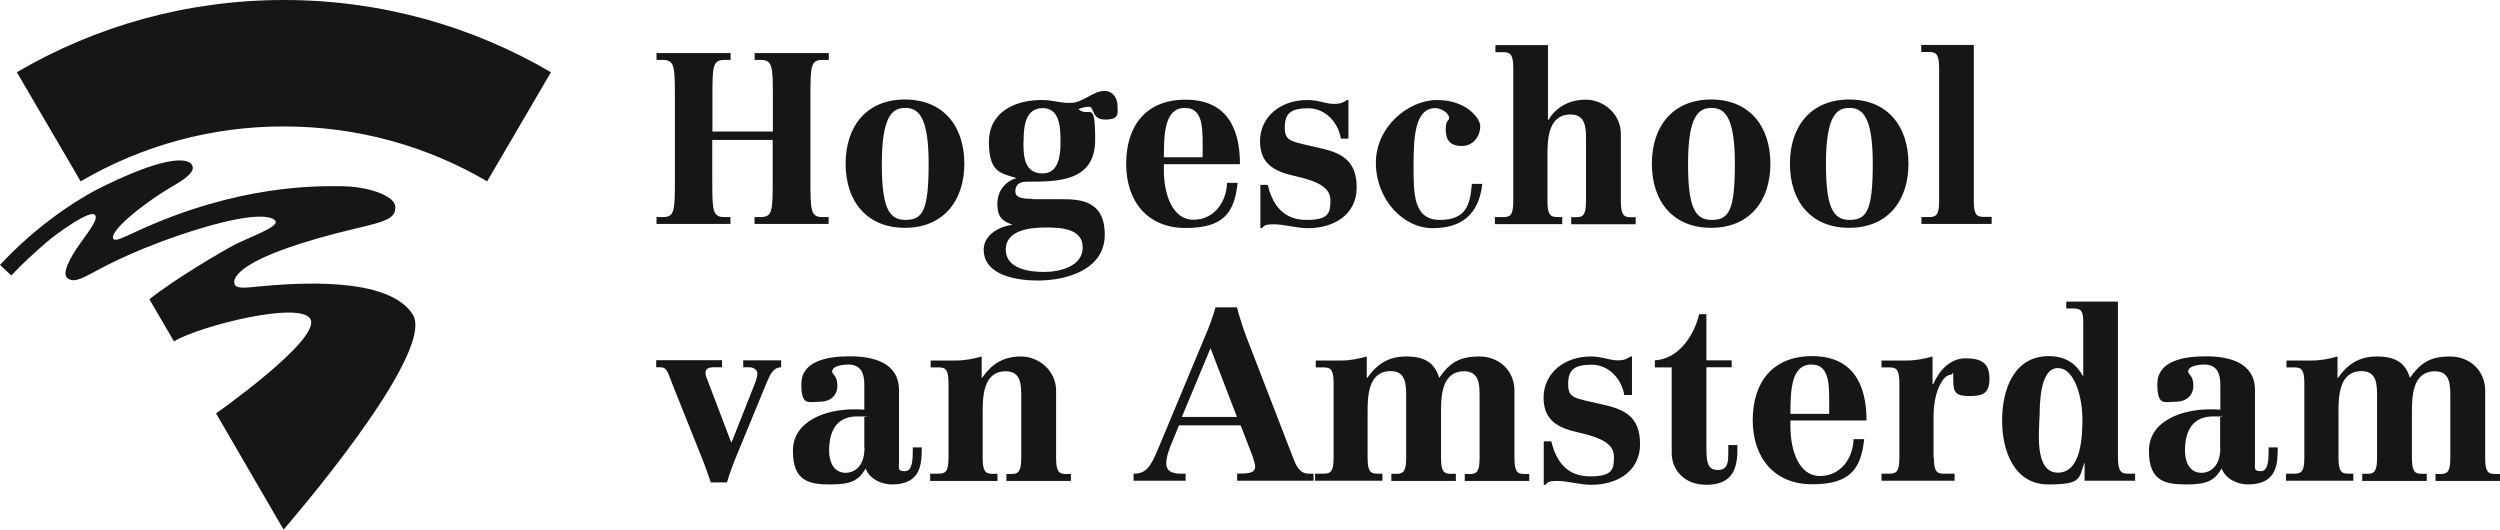
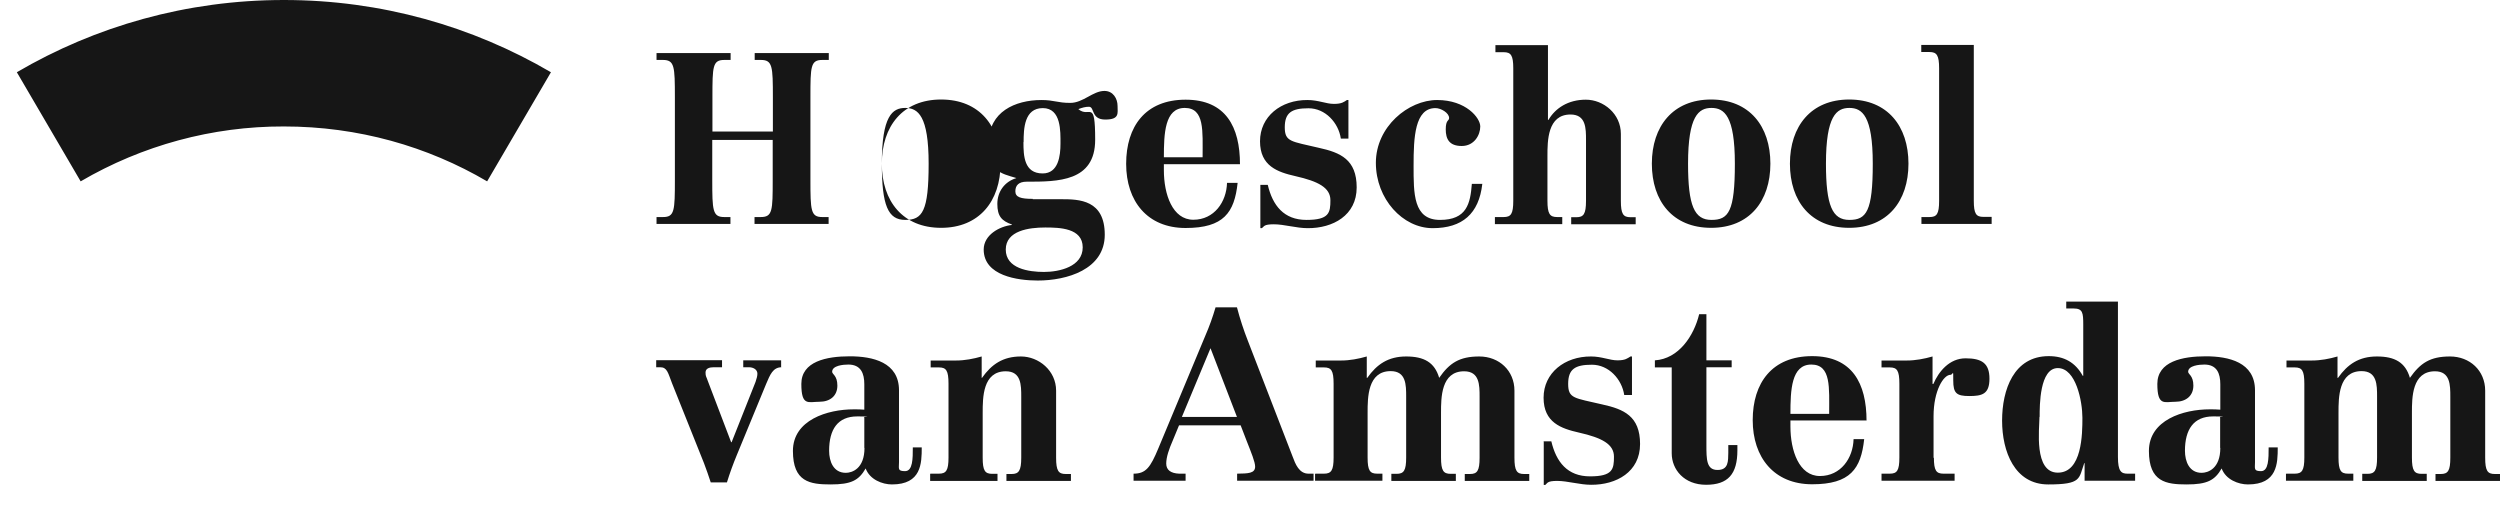
<svg xmlns="http://www.w3.org/2000/svg" id="Layer_1" version="1.1" viewBox="0 0 1484.7 314.5">
  <defs>
    <style>
      .st0 {
        fill: #161616;
      }
    </style>
  </defs>
-   <path class="st0" d="M1141,128.9h4.9c4.3,0,5.7-1.8,5.7-9.6V40.6c0-7.8-1.4-9.7-5.7-9.7h-4.9v-4.2h31.2v92.5c0,7.8,1.4,9.6,5.7,9.6h4.9v4.2h-41.7s0-4.2,0-4.2ZM389.9,128.9h3.9c6.8,0,7-3.8,7-22.1v-49.1c0-18.2-.2-22.1-7.1-22.1h-3.8v-4.1h44v4.1h-3.7c-7,0-7.1,3.8-7.1,22.1v20.4h35.9v-20.4c0-18.2-.2-22.1-7.1-22.1h-3.7v-4.1h44v4.1h-3.8c-7,0-7.1,3.8-7.1,22.1v49.1c0,18.2.2,22.1,7,22.1h3.8v4.1h-44v-4.1h3.7c7,0,7.1-3.8,7.1-22.1v-23.7h-35.9v23.7c0,18.2.2,22.1,7.1,22.1h3.7v4.1h-43.9v-4.1h0ZM523.7,97.2c0-28.4,6.3-33.1,13.9-33.1s13.9,4.7,13.9,33.1-3.7,33.4-13.9,33.4-13.9-8.5-13.9-33.4ZM502.2,97.2c0,22.4,12.6,38.1,35.2,38.1s35.3-15.8,35.3-38.1-12.5-38.1-35.3-38.1-35.2,15.9-35.2,38.1h0ZM607.9,84.4c0-8,.4-20.2,11.4-20.2s10.5,13.9,10.5,21.1-1.2,17.7-10.6,17.7c-11,0-11.4-10.4-11.4-18.6ZM613.4,118.1c-7.3,0-10.4-1-10.4-4.5s2-5.7,6.7-5.7c18.6,0,40.7,0,40.7-24.9s-3.3-12.5-10-18.2c2.4-.9,4.2-1.4,6.3-1.4,3.5,0,1.1,7.6,9.7,7.6s7.3-3.8,7.3-8.1-2.6-8.9-7.8-8.9c-6.9,0-12.6,7.1-20.3,7.1s-9.5-1.7-17.1-1.7c-15.7,0-31.2,7.1-31.2,24.9s6.6,18.5,16.2,21.4v.3-.2c-6.9,2.1-11.2,8-11.2,15.3s2.6,10.1,8.6,12.2v.3c-7.3.8-16.7,5.9-16.7,14.6,0,15.6,20.2,18.4,32.1,18.4,17.2,0,39.8-6.5,39.8-27.2s-15.1-21.1-25.8-21.1h-17c0,0,0,0,0,0ZM620.7,135.1c8.5,0,22.3.3,22.3,11.8s-13.9,14.6-23,14.6-22.7-2-22.7-13.3,13.9-13.1,23.4-13.1ZM691.2,93.4c0-14.1.5-29.3,12.4-29.3s10.6,13.8,10.6,29.3h-22.9ZM736.4,97.6c0-22.2-8.4-38.4-32.3-38.4s-35.3,15.9-35.3,38.1,12.6,38.1,35.3,38.1,29-9.2,30.9-26.8h-6.3c-.3,11.3-7.6,21.9-20,21.9s-17.5-15.1-17.5-29.4v-3.6h45.2s0,0,0,0ZM748.3,109.8h4.6c2.9,12.2,9.5,20.8,23,20.8s14.2-4.3,14.2-11.7-7.1-11.2-20.8-14.3c-10.6-2.4-21-6-21-20.7s12.4-24.6,28.2-24.5c6.4,0,11,2.3,15.7,2.3s6-1.2,7.7-2.3h.9v22.9h-4.5c-1.4-9.4-9.2-18-19.2-18s-14.1,2.6-14.1,11.3,3.8,8.3,20.3,12.2c12.7,2.8,22.4,6.9,22.4,23.5s-14.1,24.3-29.1,24.2c-6.7,0-14-2.3-20.1-2.3s-5.7,1.3-7.1,2.3h-.9v-25.7h-.2,0ZM880.3,109.3c-2,17.6-11.8,26.2-29.5,26.2s-33.7-17.3-33.7-38.8,19.3-37.3,36.4-37.3,25.6,10.6,25.6,15.7-3.6,11.6-11,11.6-9.5-4.1-9.5-9.9,2-4.9,2-6.7c0-3.1-4.9-5.9-8.1-5.9-12.3,0-13,17.4-13,34.1s-.2,32.3,15.7,32.3,18-9.7,18.9-21.4c0,0,6.3,0,6.3,0ZM888.1,128.9h4.9c4.3,0,5.7-1.8,5.7-9.7V40.6c0-7.8-1.4-9.6-5.7-9.6h-4.9v-4.2h31.2v44.4h.3c4.1-7,11.7-12,22.2-12s20.8,8.4,20.8,20.3v39.8c0,7.8,1.4,9.7,5.7,9.7h3.1v4.2h-38.3v-4.2h3.1c4.2,0,5.7-1.8,5.7-9.7v-36.1c0-7,0-15.2-9.2-15.2-13.7,0-13.7,15.7-13.7,24.6v26.6c0,7.8,1.4,9.7,5.7,9.7h3.1v4.2h-40v-4.2s0,0,0,0ZM1002.5,97.2c0-28.4,6.3-33.1,13.9-33.1s13.9,4.7,13.9,33.1-3.7,33.4-13.9,33.4-13.9-8.5-13.9-33.4ZM981,97.2c0,22.4,12.5,38.1,35.2,38.1s35.2-15.8,35.2-38.1-12.5-38.1-35.2-38.1-35.2,15.9-35.2,38.1ZM1084.4,97.2c0-28.4,6.3-33.1,13.9-33.1s13.9,4.7,13.9,33.1-3.8,33.4-13.9,33.4-13.9-8.5-13.9-33.4ZM1063,97.2c0,22.4,12.5,38.1,35.2,38.1s35.2-15.8,35.2-38.1-12.5-38.1-35.2-38.1-35.2,15.9-35.2,38.1ZM464.2,218.1c-5.2,0-6.9,4.5-9.2,9.9l-17.4,42.2c-2.2,5.3-4.2,10.8-5.9,16.3h-9.6c-1.2-3.7-2.6-7.7-4-11.4l-19-47.5c-2.4-6.2-2.9-9.5-7-9.5h-2.4v-4.2h39.1v4.2h-4.9c-2.4,0-4.9.6-4.9,3.1s.5,2.4,1.3,4.9l13.9,36.5h.3l14.2-35.8c.7-2,1.1-3.6,1.1-4.9,0-2.4-2.4-3.8-5-3.8h-3.4v-4.1h22.5s0,4.2,0,4.2ZM513.4,266c0,12.4-7.4,14.8-11.1,14.8-7.3,0-9.9-6.7-9.9-13.1,0-12.7,5.1-20.4,16.7-20.4s2.4.2,4.2.5v18.2h0ZM542.1,265.7c0,6.6,0,14.1-4.6,14.1s-3.6-1.5-3.6-5.3v-42.7c0-16.7-15.6-20.2-29.3-20.2s-28.7,3-28.7,16.4,4.2,10.6,10.7,10.6,10.7-3.6,10.7-9.6-3.1-6.7-3.1-8.2c0-3.7,6.5-4.3,9.6-4.3,7.5,0,9.5,5.3,9.5,11.7v15.1c-2.1-.2-4.1-.2-6.3-.2-15.6,0-36.1,6.3-36.1,24.7s10.1,19.9,22.4,19.9,16.7-2.4,20.8-9.5c2.4,6.6,9.9,9.5,15.6,9.5,17.5,0,17.7-12.5,17.7-22h-5.3ZM552.7,281.3h4.9c4.3,0,5.7-1.9,5.7-9.6v-43.8c0-7.9-1.4-9.7-5.7-9.7h-4.9v-4.1h15c5.3,0,10.4-1,15.3-2.4v12.7h.2c5.7-8.1,12.5-12.7,23.1-12.7s20.9,8.4,20.9,20.3v39.8c0,7.8,1.4,9.7,5.7,9.7h3.1v4.1h-38.3v-4.1h3.1c4.2,0,5.7-1.9,5.7-9.7v-36.1c0-7,0-15.2-9.2-15.2-13.7,0-13.7,15.7-13.7,24.7v26.6c0,7.8,1.4,9.6,5.7,9.6h3.1v4.2h-40v-4.2h0ZM734.6,247.6h-32.7l17-40.8,15.7,40.8h0ZM734.4,285.5h45.7v-4.2h-3c-5.6,0-7.8-5.7-9.5-10.3l-26.4-68.3c-2.6-6.6-4.8-13.3-6.6-20.2h-12.7c-1.7,5.8-3.7,11.4-6.1,16.9l-27.9,66.9c-4.7,11.3-7.4,15-14.7,15v4.2h30.9v-4.2h-3.8c-4.9-.2-7.7-2.1-7.7-6s1.7-8.7,3.8-13.5l3.8-9.2h36.6l3.7,9.6c2.6,6.6,4.9,12.2,4.9,14.9,0,4.1-4.3,4.1-10.7,4.2v4.2h0,0ZM781.4,281.3h4.9c4.3,0,5.7-1.9,5.7-9.6v-43.8c0-7.9-1.4-9.7-5.7-9.7h-4.9v-4.1h15c5.3,0,10.4-1,15.3-2.4v12.7h.3c5.7-8.1,12.5-12.7,23.1-12.7s16.9,3.5,19.6,12.7c6.1-8.8,12-12.7,23.8-12.7s20.9,8.4,20.9,20.3v39.8c0,7.8,1.4,9.7,5.7,9.7h3.1v4.1h-38.3v-4.1h3.1c4.3,0,5.7-1.9,5.7-9.7v-36.1c0-7,0-15.2-9.2-15.2-13.7,0-13.7,15.7-13.7,24.6v26.6c0,7.8,1.4,9.7,5.7,9.7h3.1v4.2h-38.3v-4.2h3.1c4.3,0,5.7-1.9,5.7-9.7v-36.1c0-7,0-15.2-9.2-15.2-13.7,0-13.7,15.7-13.7,24.7v26.6c0,7.8,1.4,9.6,5.7,9.6h3.1v4.2h-40v-4.1ZM916.7,262.1h4.6c2.9,12.2,9.5,20.8,23,20.8s14.2-4.3,14.2-11.7-7.1-11.2-20.8-14.3c-10.6-2.4-21-6-21-20.7s12.5-24.6,28.2-24.5c6.4,0,11,2.3,15.7,2.3s5.9-1.2,7.7-2.3h.9v22.9h-4.6c-1.4-9.4-9.2-18-19.2-18s-14.1,2.6-14.1,11.4,3.7,8.3,20.3,12.2c12.7,2.8,22.4,6.9,22.4,23.5s-14.1,24.3-29.1,24.2c-6.7,0-14-2.3-20.1-2.3s-5.7,1.3-7.1,2.4h-.9v-25.8s-.2,0-.2,0ZM1028.4,218.1h-15v46.1c0,8.6,0,14.9,6.6,14.9s6.3-5.3,6.4-10.2v-4.6h5.4v3.1c0,14.2-5.6,20.5-18.6,20.5s-20.4-9-20.4-18.7v-51h-10v-4.2c14.2-.9,23.2-14.6,26.3-27.4h4.3v27.4h15v4.1h0ZM1063.3,245.8c0-14.1.5-29.3,12.4-29.3s10.6,13.8,10.6,29.3h-22.9ZM1108.5,249.9c0-22.2-8.5-38.4-32.3-38.4s-35.3,15.9-35.3,38,12.6,38.1,35.3,38.1,29-9.2,30.9-26.8h-6.3c-.3,11.3-7.6,21.9-20,21.9s-17.5-15.1-17.5-29.4v-3.6h45.3s0,0,0,0ZM1148.5,271.7c0,7.8,1.4,9.6,5.7,9.6h6.6v4.2h-43.4v-4.2h4.9c4.3,0,5.7-1.8,5.7-9.6v-43.8c0-7.9-1.4-9.7-5.7-9.7h-4.9v-4.1h15c5.2,0,10.4-1,15.3-2.4v16.3h.5c3.1-7.3,9.5-15.2,19.1-15.2s14.2,2.9,14.2,12.1-4.4,10.3-12,10.3-9.5-1.7-9.5-9.2,0-3.4-1.7-3.4c-4,0-10,9.3-10,24.6v24.7h.2,0ZM1211.3,247.6c0-6.9,0-29,10.8-29s14.6,19.8,14.6,29.5-.2,32.6-14.6,32.6-10.9-26.1-10.9-33.1h0ZM1238,285.5h30v-4.2h-4.5c-3.7,0-5.7-1.3-5.7-9.9v-92.3h-30.7v4.1h4.4c5.4,0,5.7,2.6,5.7,9.6v30.4h-.3c-4.4-8-11.1-11.7-20.2-11.7-20.8,0-27.7,20-27.7,38.3s7.4,37.9,27.4,37.9,18.1-3.5,21.4-12.7h.2v10.3h0ZM1318.6,266c0,12.4-7.4,14.8-11.1,14.8-7.3,0-9.9-6.7-9.9-13.1,0-12.7,5.2-20.4,16.7-20.4s2.4.2,4.2.5v18.2h0ZM1347.3,265.7c0,6.6,0,14.1-4.5,14.1s-3.6-1.5-3.6-5.3v-42.7c0-16.7-15.6-20.2-29.3-20.2s-28.7,3-28.7,16.4,4.3,10.6,10.7,10.6,10.7-3.6,10.7-9.6-3.1-6.7-3.1-8.2c0-3.7,6.6-4.3,9.6-4.3,7.5,0,9.5,5.3,9.5,11.7v15.1c-2.1-.2-4.2-.2-6.3-.2-15.6,0-36.1,6.3-36.1,24.7s10.2,19.9,22.4,19.9,16.7-2.4,20.8-9.5c2.4,6.6,9.9,9.5,15.6,9.5,17.5,0,17.7-12.5,17.7-22h-5.4ZM1357.9,281.3h4.9c4.3,0,5.7-1.9,5.7-9.6v-43.8c0-7.9-1.4-9.7-5.7-9.7h-4.9v-4.1h15c5.3,0,10.5-1,15.3-2.4v12.7h.3c5.7-8.1,12.5-12.7,23.1-12.7s16.9,3.5,19.6,12.7c6.2-8.8,12-12.7,23.8-12.7s20.9,8.4,20.9,20.3v39.8c0,7.8,1.4,9.7,5.7,9.7h3.1v4.1h-38.3v-4.1h3.1c4.3,0,5.7-1.9,5.7-9.7v-36.1c0-7,0-15.2-9.1-15.2-13.7,0-13.7,15.7-13.7,24.6v26.6c0,7.8,1.4,9.7,5.7,9.7h3.1v4.2h-38.3v-4.2h3.1c4.3,0,5.7-1.9,5.7-9.7v-36.1c0-7,0-15.2-9.2-15.2-13.7,0-13.7,15.7-13.7,24.7v26.6c0,7.8,1.4,9.6,5.7,9.6h3.1v4.2h-40v-4.1h0ZM168.6,75.1c44.1,0,85.3,11.8,120.7,32.6l37.9-64.8C280.6,15.6,226.4,0,168.6,0S56.6,15.6,10,42.9l37.9,64.8c36.6-21.4,78.2-32.7,120.6-32.6h0Z" />
-   <path class="st0" d="M203.6,110.6c-15.4-.2-62-1-122,26.6-7.7,3.5-13.1,6.5-14.3,4.6-2.6-4.1,16.4-20.3,36.9-32.2,7.4-4.4,11.7-8.2,9.9-11.5-2.5-4.8-17.1-5.7-58,15.2-20.9,11.6-39.8,26.5-56.1,44l6.7,6.3c6.6-7,13.6-13.4,20.9-19.7,4.8-4.2,27.2-20.9,29.1-15.8.8,2-.7,5-8.6,15.8-6.9,9.5-11.4,18.5-8.1,21.2,3.3,2.7,7.2,1.2,16.5-3.9,6.9-3.8,28.8-15.4,63.4-25.8,34.6-10.3,43-6.4,43.8-3.8,1,3.4-14.9,9-24.3,13.7-7.8,4.1-35.6,20.4-50.7,32.4,0,0,14.6,25,14.6,25,15.5-9.2,74.7-24.1,81-13.3,6.9,11.9-56,56.1-56,56.1l40.1,69s91.3-104.8,76.7-127.8c-14.6-22.9-69.6-18.6-91.3-16.6-6,.5-12.9,1.8-14.4-1.1-1.6-3.3.2-16.4,73.5-33.7,16.3-3.8,22.6-5.8,21.8-13-.9-6.2-16-11.5-31.3-11.7Z" />
+   <path class="st0" d="M1141,128.9h4.9c4.3,0,5.7-1.8,5.7-9.6V40.6c0-7.8-1.4-9.7-5.7-9.7h-4.9v-4.2h31.2v92.5c0,7.8,1.4,9.6,5.7,9.6h4.9v4.2h-41.7s0-4.2,0-4.2ZM389.9,128.9h3.9c6.8,0,7-3.8,7-22.1v-49.1c0-18.2-.2-22.1-7.1-22.1h-3.8v-4.1h44v4.1h-3.7c-7,0-7.1,3.8-7.1,22.1v20.4h35.9v-20.4c0-18.2-.2-22.1-7.1-22.1h-3.7v-4.1h44v4.1h-3.8c-7,0-7.1,3.8-7.1,22.1v49.1c0,18.2.2,22.1,7,22.1h3.8v4.1h-44v-4.1h3.7c7,0,7.1-3.8,7.1-22.1v-23.7h-35.9v23.7c0,18.2.2,22.1,7.1,22.1h3.7v4.1h-43.9v-4.1h0ZM523.7,97.2c0-28.4,6.3-33.1,13.9-33.1s13.9,4.7,13.9,33.1-3.7,33.4-13.9,33.4-13.9-8.5-13.9-33.4Zc0,22.4,12.6,38.1,35.2,38.1s35.3-15.8,35.3-38.1-12.5-38.1-35.3-38.1-35.2,15.9-35.2,38.1h0ZM607.9,84.4c0-8,.4-20.2,11.4-20.2s10.5,13.9,10.5,21.1-1.2,17.7-10.6,17.7c-11,0-11.4-10.4-11.4-18.6ZM613.4,118.1c-7.3,0-10.4-1-10.4-4.5s2-5.7,6.7-5.7c18.6,0,40.7,0,40.7-24.9s-3.3-12.5-10-18.2c2.4-.9,4.2-1.4,6.3-1.4,3.5,0,1.1,7.6,9.7,7.6s7.3-3.8,7.3-8.1-2.6-8.9-7.8-8.9c-6.9,0-12.6,7.1-20.3,7.1s-9.5-1.7-17.1-1.7c-15.7,0-31.2,7.1-31.2,24.9s6.6,18.5,16.2,21.4v.3-.2c-6.9,2.1-11.2,8-11.2,15.3s2.6,10.1,8.6,12.2v.3c-7.3.8-16.7,5.9-16.7,14.6,0,15.6,20.2,18.4,32.1,18.4,17.2,0,39.8-6.5,39.8-27.2s-15.1-21.1-25.8-21.1h-17c0,0,0,0,0,0ZM620.7,135.1c8.5,0,22.3.3,22.3,11.8s-13.9,14.6-23,14.6-22.7-2-22.7-13.3,13.9-13.1,23.4-13.1ZM691.2,93.4c0-14.1.5-29.3,12.4-29.3s10.6,13.8,10.6,29.3h-22.9ZM736.4,97.6c0-22.2-8.4-38.4-32.3-38.4s-35.3,15.9-35.3,38.1,12.6,38.1,35.3,38.1,29-9.2,30.9-26.8h-6.3c-.3,11.3-7.6,21.9-20,21.9s-17.5-15.1-17.5-29.4v-3.6h45.2s0,0,0,0ZM748.3,109.8h4.6c2.9,12.2,9.5,20.8,23,20.8s14.2-4.3,14.2-11.7-7.1-11.2-20.8-14.3c-10.6-2.4-21-6-21-20.7s12.4-24.6,28.2-24.5c6.4,0,11,2.3,15.7,2.3s6-1.2,7.7-2.3h.9v22.9h-4.5c-1.4-9.4-9.2-18-19.2-18s-14.1,2.6-14.1,11.3,3.8,8.3,20.3,12.2c12.7,2.8,22.4,6.9,22.4,23.5s-14.1,24.3-29.1,24.2c-6.7,0-14-2.3-20.1-2.3s-5.7,1.3-7.1,2.3h-.9v-25.7h-.2,0ZM880.3,109.3c-2,17.6-11.8,26.2-29.5,26.2s-33.7-17.3-33.7-38.8,19.3-37.3,36.4-37.3,25.6,10.6,25.6,15.7-3.6,11.6-11,11.6-9.5-4.1-9.5-9.9,2-4.9,2-6.7c0-3.1-4.9-5.9-8.1-5.9-12.3,0-13,17.4-13,34.1s-.2,32.3,15.7,32.3,18-9.7,18.9-21.4c0,0,6.3,0,6.3,0ZM888.1,128.9h4.9c4.3,0,5.7-1.8,5.7-9.7V40.6c0-7.8-1.4-9.6-5.7-9.6h-4.9v-4.2h31.2v44.4h.3c4.1-7,11.7-12,22.2-12s20.8,8.4,20.8,20.3v39.8c0,7.8,1.4,9.7,5.7,9.7h3.1v4.2h-38.3v-4.2h3.1c4.2,0,5.7-1.8,5.7-9.7v-36.1c0-7,0-15.2-9.2-15.2-13.7,0-13.7,15.7-13.7,24.6v26.6c0,7.8,1.4,9.7,5.7,9.7h3.1v4.2h-40v-4.2s0,0,0,0ZM1002.5,97.2c0-28.4,6.3-33.1,13.9-33.1s13.9,4.7,13.9,33.1-3.7,33.4-13.9,33.4-13.9-8.5-13.9-33.4ZM981,97.2c0,22.4,12.5,38.1,35.2,38.1s35.2-15.8,35.2-38.1-12.5-38.1-35.2-38.1-35.2,15.9-35.2,38.1ZM1084.4,97.2c0-28.4,6.3-33.1,13.9-33.1s13.9,4.7,13.9,33.1-3.8,33.4-13.9,33.4-13.9-8.5-13.9-33.4ZM1063,97.2c0,22.4,12.5,38.1,35.2,38.1s35.2-15.8,35.2-38.1-12.5-38.1-35.2-38.1-35.2,15.9-35.2,38.1ZM464.2,218.1c-5.2,0-6.9,4.5-9.2,9.9l-17.4,42.2c-2.2,5.3-4.2,10.8-5.9,16.3h-9.6c-1.2-3.7-2.6-7.7-4-11.4l-19-47.5c-2.4-6.2-2.9-9.5-7-9.5h-2.4v-4.2h39.1v4.2h-4.9c-2.4,0-4.9.6-4.9,3.1s.5,2.4,1.3,4.9l13.9,36.5h.3l14.2-35.8c.7-2,1.1-3.6,1.1-4.9,0-2.4-2.4-3.8-5-3.8h-3.4v-4.1h22.5s0,4.2,0,4.2ZM513.4,266c0,12.4-7.4,14.8-11.1,14.8-7.3,0-9.9-6.7-9.9-13.1,0-12.7,5.1-20.4,16.7-20.4s2.4.2,4.2.5v18.2h0ZM542.1,265.7c0,6.6,0,14.1-4.6,14.1s-3.6-1.5-3.6-5.3v-42.7c0-16.7-15.6-20.2-29.3-20.2s-28.7,3-28.7,16.4,4.2,10.6,10.7,10.6,10.7-3.6,10.7-9.6-3.1-6.7-3.1-8.2c0-3.7,6.5-4.3,9.6-4.3,7.5,0,9.5,5.3,9.5,11.7v15.1c-2.1-.2-4.1-.2-6.3-.2-15.6,0-36.1,6.3-36.1,24.7s10.1,19.9,22.4,19.9,16.7-2.4,20.8-9.5c2.4,6.6,9.9,9.5,15.6,9.5,17.5,0,17.7-12.5,17.7-22h-5.3ZM552.7,281.3h4.9c4.3,0,5.7-1.9,5.7-9.6v-43.8c0-7.9-1.4-9.7-5.7-9.7h-4.9v-4.1h15c5.3,0,10.4-1,15.3-2.4v12.7h.2c5.7-8.1,12.5-12.7,23.1-12.7s20.9,8.4,20.9,20.3v39.8c0,7.8,1.4,9.7,5.7,9.7h3.1v4.1h-38.3v-4.1h3.1c4.2,0,5.7-1.9,5.7-9.7v-36.1c0-7,0-15.2-9.2-15.2-13.7,0-13.7,15.7-13.7,24.7v26.6c0,7.8,1.4,9.6,5.7,9.6h3.1v4.2h-40v-4.2h0ZM734.6,247.6h-32.7l17-40.8,15.7,40.8h0ZM734.4,285.5h45.7v-4.2h-3c-5.6,0-7.8-5.7-9.5-10.3l-26.4-68.3c-2.6-6.6-4.8-13.3-6.6-20.2h-12.7c-1.7,5.8-3.7,11.4-6.1,16.9l-27.9,66.9c-4.7,11.3-7.4,15-14.7,15v4.2h30.9v-4.2h-3.8c-4.9-.2-7.7-2.1-7.7-6s1.7-8.7,3.8-13.5l3.8-9.2h36.6l3.7,9.6c2.6,6.6,4.9,12.2,4.9,14.9,0,4.1-4.3,4.1-10.7,4.2v4.2h0,0ZM781.4,281.3h4.9c4.3,0,5.7-1.9,5.7-9.6v-43.8c0-7.9-1.4-9.7-5.7-9.7h-4.9v-4.1h15c5.3,0,10.4-1,15.3-2.4v12.7h.3c5.7-8.1,12.5-12.7,23.1-12.7s16.9,3.5,19.6,12.7c6.1-8.8,12-12.7,23.8-12.7s20.9,8.4,20.9,20.3v39.8c0,7.8,1.4,9.7,5.7,9.7h3.1v4.1h-38.3v-4.1h3.1c4.3,0,5.7-1.9,5.7-9.7v-36.1c0-7,0-15.2-9.2-15.2-13.7,0-13.7,15.7-13.7,24.6v26.6c0,7.8,1.4,9.7,5.7,9.7h3.1v4.2h-38.3v-4.2h3.1c4.3,0,5.7-1.9,5.7-9.7v-36.1c0-7,0-15.2-9.2-15.2-13.7,0-13.7,15.7-13.7,24.7v26.6c0,7.8,1.4,9.6,5.7,9.6h3.1v4.2h-40v-4.1ZM916.7,262.1h4.6c2.9,12.2,9.5,20.8,23,20.8s14.2-4.3,14.2-11.7-7.1-11.2-20.8-14.3c-10.6-2.4-21-6-21-20.7s12.5-24.6,28.2-24.5c6.4,0,11,2.3,15.7,2.3s5.9-1.2,7.7-2.3h.9v22.9h-4.6c-1.4-9.4-9.2-18-19.2-18s-14.1,2.6-14.1,11.4,3.7,8.3,20.3,12.2c12.7,2.8,22.4,6.9,22.4,23.5s-14.1,24.3-29.1,24.2c-6.7,0-14-2.3-20.1-2.3s-5.7,1.3-7.1,2.4h-.9v-25.8s-.2,0-.2,0ZM1028.4,218.1h-15v46.1c0,8.6,0,14.9,6.6,14.9s6.3-5.3,6.4-10.2v-4.6h5.4v3.1c0,14.2-5.6,20.5-18.6,20.5s-20.4-9-20.4-18.7v-51h-10v-4.2c14.2-.9,23.2-14.6,26.3-27.4h4.3v27.4h15v4.1h0ZM1063.3,245.8c0-14.1.5-29.3,12.4-29.3s10.6,13.8,10.6,29.3h-22.9ZM1108.5,249.9c0-22.2-8.5-38.4-32.3-38.4s-35.3,15.9-35.3,38,12.6,38.1,35.3,38.1,29-9.2,30.9-26.8h-6.3c-.3,11.3-7.6,21.9-20,21.9s-17.5-15.1-17.5-29.4v-3.6h45.3s0,0,0,0ZM1148.5,271.7c0,7.8,1.4,9.6,5.7,9.6h6.6v4.2h-43.4v-4.2h4.9c4.3,0,5.7-1.8,5.7-9.6v-43.8c0-7.9-1.4-9.7-5.7-9.7h-4.9v-4.1h15c5.2,0,10.4-1,15.3-2.4v16.3h.5c3.1-7.3,9.5-15.2,19.1-15.2s14.2,2.9,14.2,12.1-4.4,10.3-12,10.3-9.5-1.7-9.5-9.2,0-3.4-1.7-3.4c-4,0-10,9.3-10,24.6v24.7h.2,0ZM1211.3,247.6c0-6.9,0-29,10.8-29s14.6,19.8,14.6,29.5-.2,32.6-14.6,32.6-10.9-26.1-10.9-33.1h0ZM1238,285.5h30v-4.2h-4.5c-3.7,0-5.7-1.3-5.7-9.9v-92.3h-30.7v4.1h4.4c5.4,0,5.7,2.6,5.7,9.6v30.4h-.3c-4.4-8-11.1-11.7-20.2-11.7-20.8,0-27.7,20-27.7,38.3s7.4,37.9,27.4,37.9,18.1-3.5,21.4-12.7h.2v10.3h0ZM1318.6,266c0,12.4-7.4,14.8-11.1,14.8-7.3,0-9.9-6.7-9.9-13.1,0-12.7,5.2-20.4,16.7-20.4s2.4.2,4.2.5v18.2h0ZM1347.3,265.7c0,6.6,0,14.1-4.5,14.1s-3.6-1.5-3.6-5.3v-42.7c0-16.7-15.6-20.2-29.3-20.2s-28.7,3-28.7,16.4,4.3,10.6,10.7,10.6,10.7-3.6,10.7-9.6-3.1-6.7-3.1-8.2c0-3.7,6.6-4.3,9.6-4.3,7.5,0,9.5,5.3,9.5,11.7v15.1c-2.1-.2-4.2-.2-6.3-.2-15.6,0-36.1,6.3-36.1,24.7s10.2,19.9,22.4,19.9,16.7-2.4,20.8-9.5c2.4,6.6,9.9,9.5,15.6,9.5,17.5,0,17.7-12.5,17.7-22h-5.4ZM1357.9,281.3h4.9c4.3,0,5.7-1.9,5.7-9.6v-43.8c0-7.9-1.4-9.7-5.7-9.7h-4.9v-4.1h15c5.3,0,10.5-1,15.3-2.4v12.7h.3c5.7-8.1,12.5-12.7,23.1-12.7s16.9,3.5,19.6,12.7c6.2-8.8,12-12.7,23.8-12.7s20.9,8.4,20.9,20.3v39.8c0,7.8,1.4,9.7,5.7,9.7h3.1v4.1h-38.3v-4.1h3.1c4.3,0,5.7-1.9,5.7-9.7v-36.1c0-7,0-15.2-9.1-15.2-13.7,0-13.7,15.7-13.7,24.6v26.6c0,7.8,1.4,9.7,5.7,9.7h3.1v4.2h-38.3v-4.2h3.1c4.3,0,5.7-1.9,5.7-9.7v-36.1c0-7,0-15.2-9.2-15.2-13.7,0-13.7,15.7-13.7,24.7v26.6c0,7.8,1.4,9.6,5.7,9.6h3.1v4.2h-40v-4.1h0ZM168.6,75.1c44.1,0,85.3,11.8,120.7,32.6l37.9-64.8C280.6,15.6,226.4,0,168.6,0S56.6,15.6,10,42.9l37.9,64.8c36.6-21.4,78.2-32.7,120.6-32.6h0Z" />
</svg>